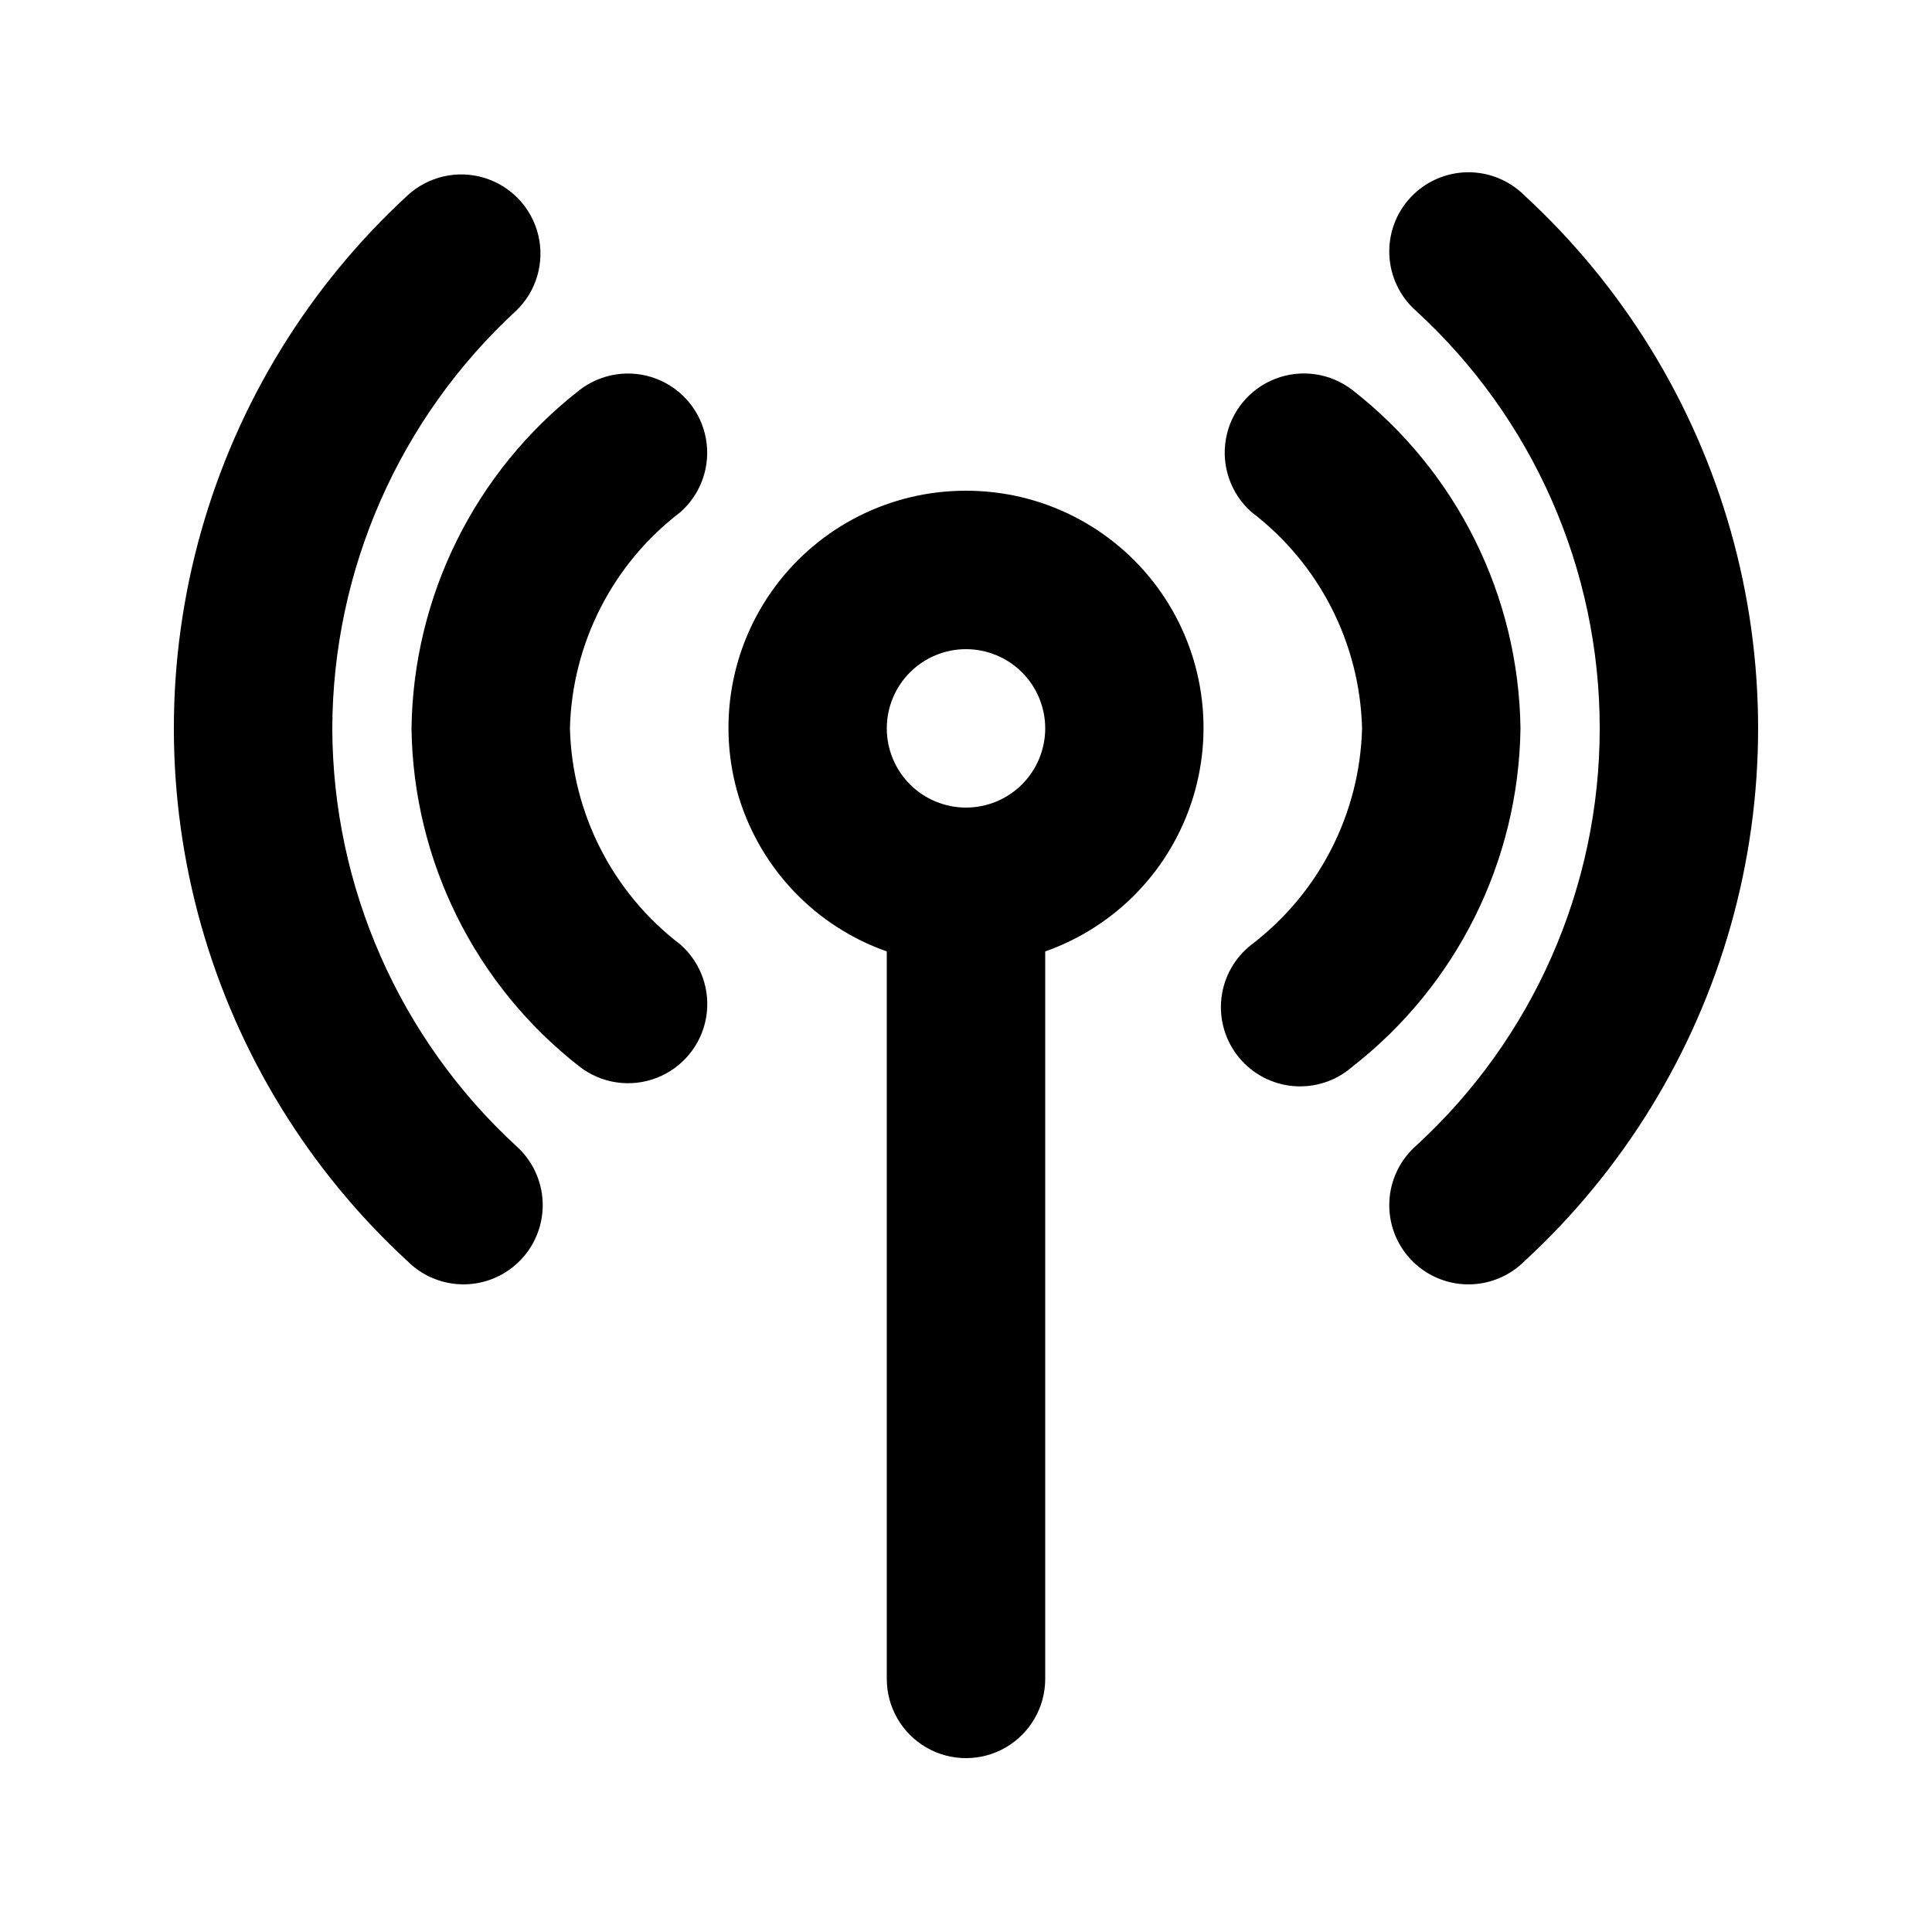
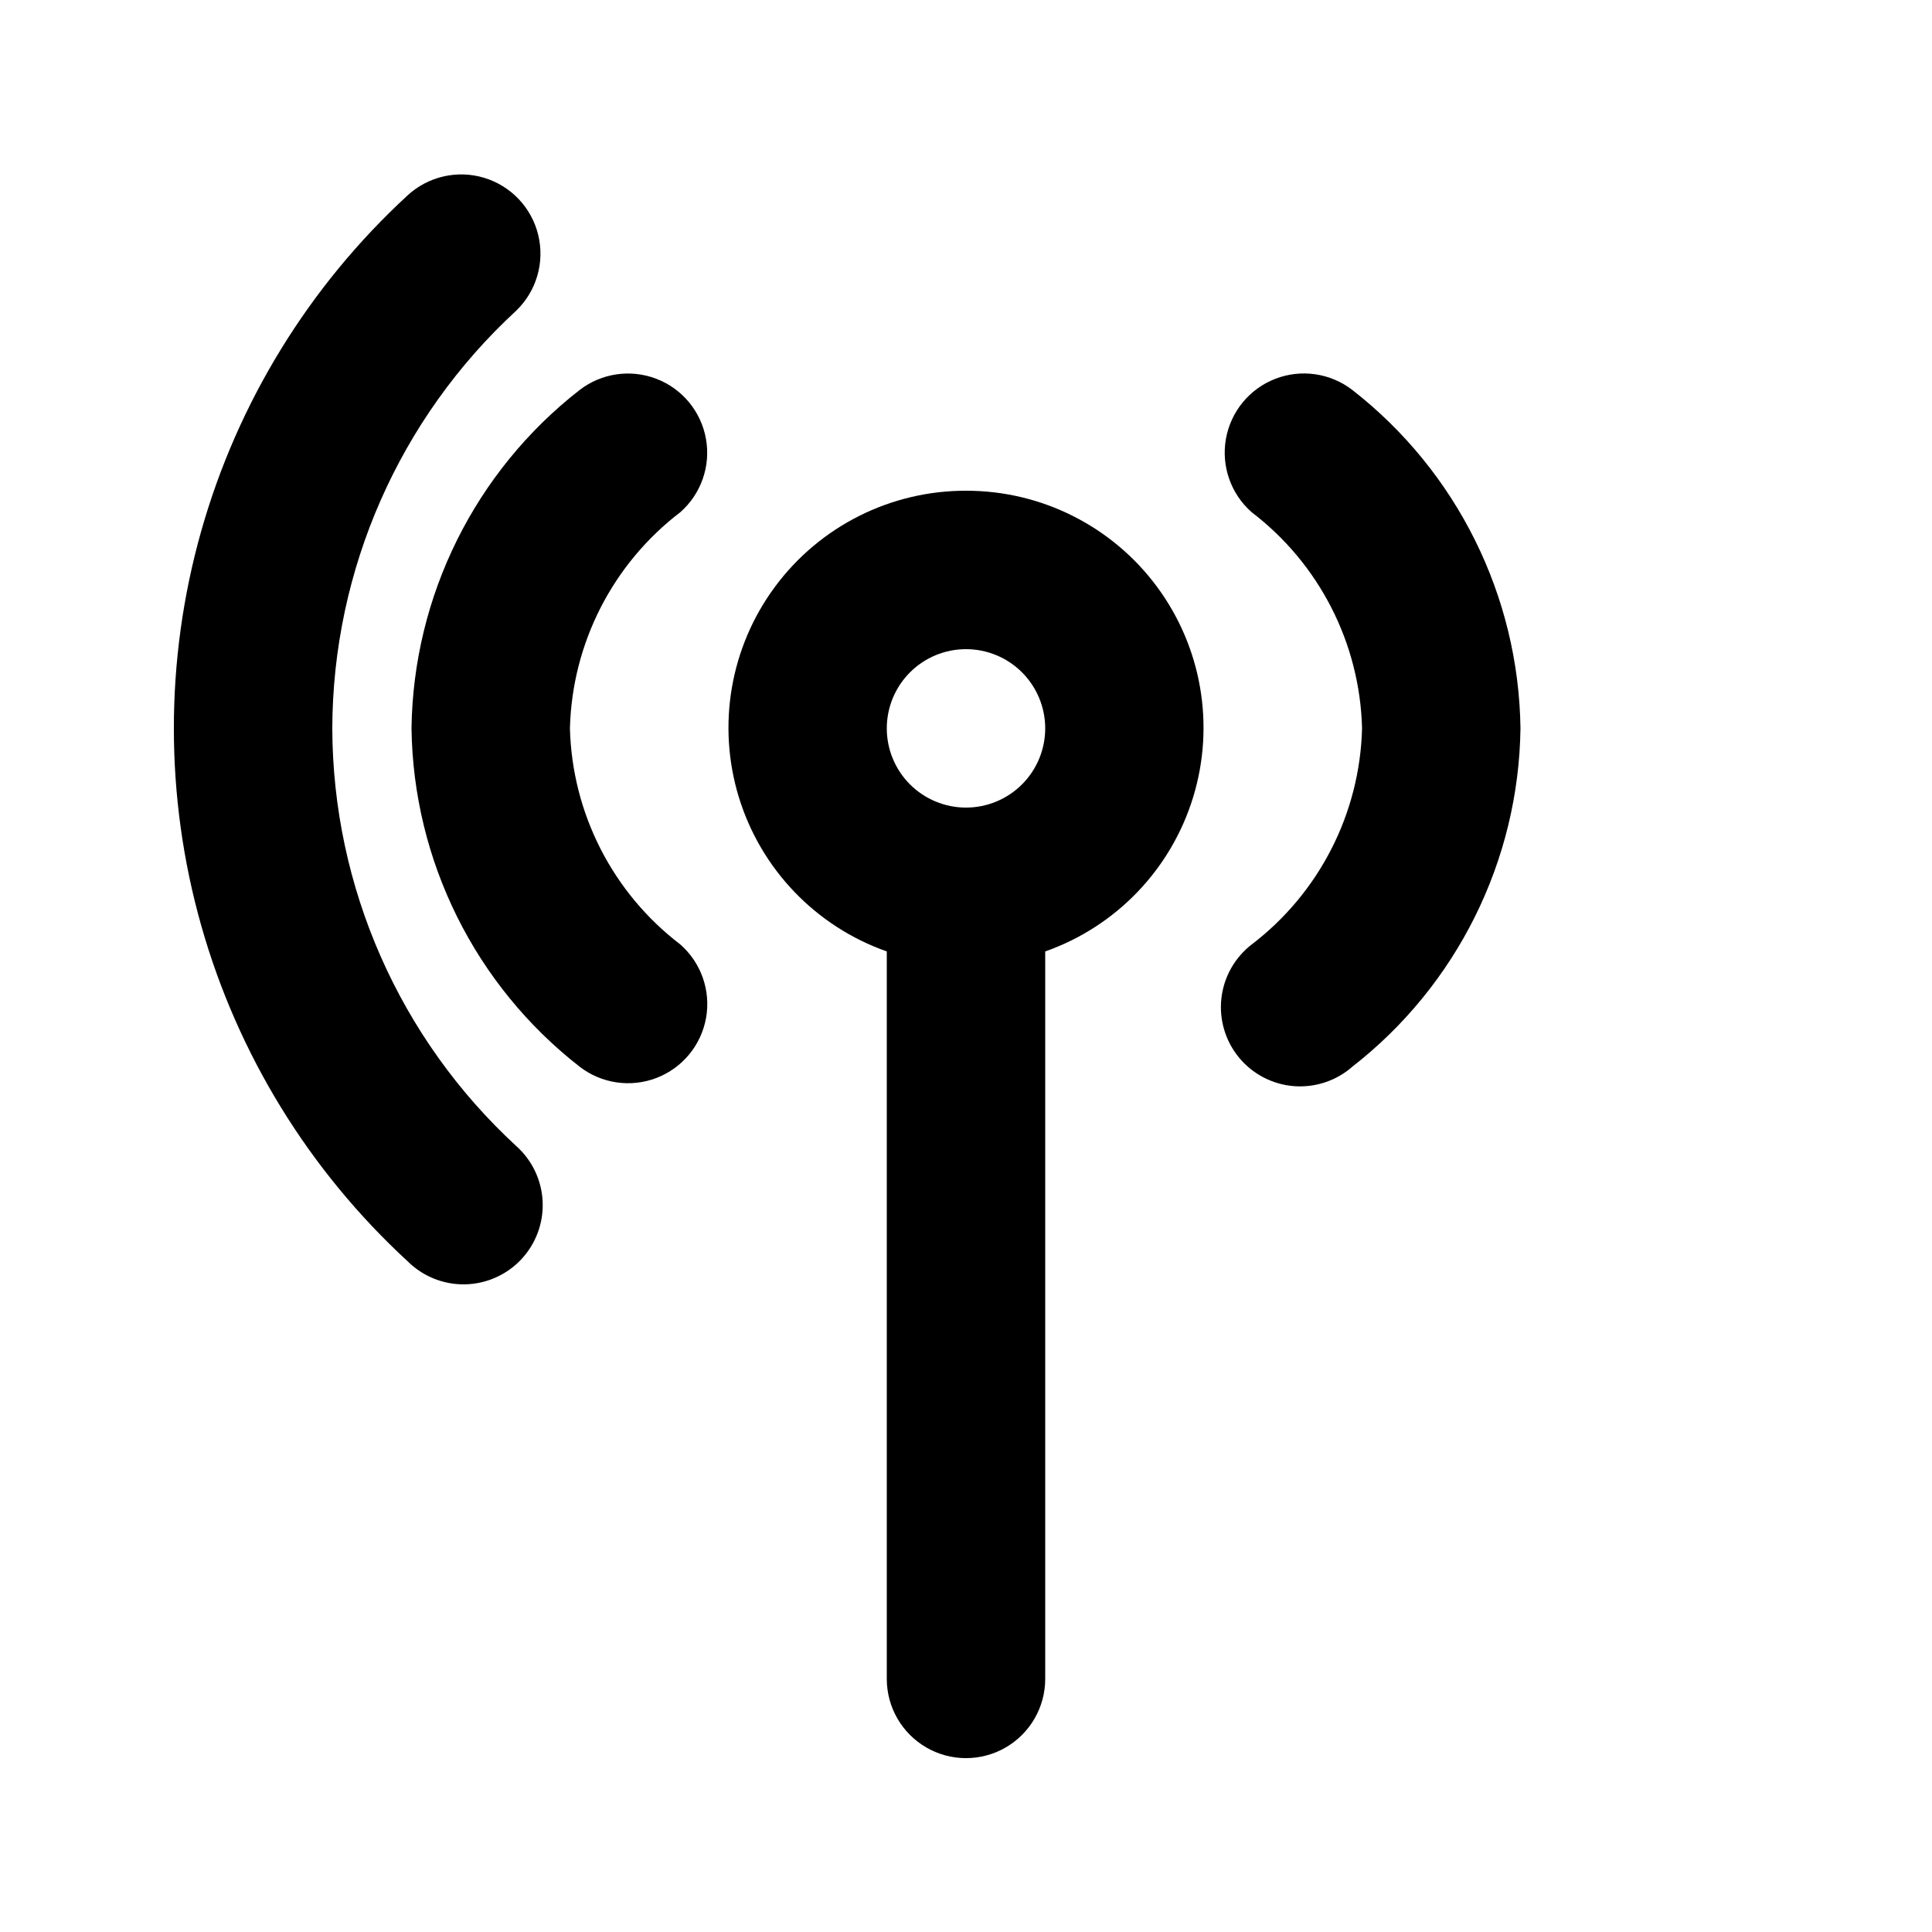
<svg xmlns="http://www.w3.org/2000/svg" fill="#000000" width="800px" height="800px" version="1.1" viewBox="144 144 512 512">
  <g>
    <path d="m400 274.05c-19.945-0.039-38.727 9.395-50.602 25.422-11.875 16.023-15.434 36.734-9.594 55.805 5.84 19.07 20.391 34.238 39.203 40.863v192.79c0 7.5 4 14.43 10.496 18.18 6.492 3.75 14.496 3.75 20.992 0 6.492-3.75 10.496-10.68 10.496-18.18v-192.79c18.812-6.625 33.359-21.793 39.199-40.863 5.844-19.07 2.281-39.781-9.594-55.805-11.875-16.027-30.652-25.461-50.598-25.422zm0 83.969c-5.57 0-10.91-2.215-14.844-6.148-3.938-3.938-6.148-9.277-6.148-14.844 0-5.57 2.211-10.906 6.148-14.844 3.934-3.938 9.273-6.148 14.844-6.148 5.566 0 10.906 2.211 14.844 6.148 3.934 3.938 6.148 9.273 6.148 14.844 0 5.566-2.215 10.906-6.148 14.844-3.938 3.934-9.277 6.148-14.844 6.148z" />
    <path d="m324.3 279.73c5.504-4.852 8.078-12.223 6.785-19.445-1.293-7.223-6.262-13.246-13.105-15.887s-14.57-1.52-20.383 2.961c-27.684 21.578-44.07 54.562-44.543 89.66 0.473 35.098 16.859 68.078 44.543 89.656 5.812 4.496 13.551 5.629 20.406 2.981 6.856-2.644 11.828-8.68 13.113-15.914 1.281-7.234-1.312-14.617-6.836-19.457-17.914-13.68-28.664-34.734-29.242-57.266 0.574-22.543 11.336-43.609 29.262-57.289z" />
    <path d="m502.4 247.36c-5.812-4.496-13.551-5.625-20.406-2.981-6.856 2.644-11.828 8.684-13.109 15.918-1.285 7.234 1.309 14.613 6.836 19.457 17.91 13.676 28.664 34.734 29.238 57.266-0.574 22.539-11.336 43.605-29.262 57.285-4.488 3.477-7.383 8.621-8.016 14.266-0.629 5.644 1.051 11.301 4.66 15.684 3.609 4.383 8.844 7.117 14.5 7.578 5.66 0.457 11.266-1.395 15.535-5.137 27.699-21.574 44.098-54.57 44.566-89.676-0.473-35.098-16.859-68.082-44.543-89.66z" />
    <path d="m232.06 337.02c0.133-42.062 17.789-82.168 48.723-110.67 5.371-5.16 7.602-12.781 5.867-20.023-1.734-7.246-7.18-13.027-14.305-15.195-7.129-2.164-14.867-0.395-20.344 4.656-26.102 24.039-45.031 54.844-54.688 88.996-9.652 34.148-9.652 70.305 0 104.45 9.656 34.152 28.586 64.957 54.688 88.996 4.016 4.008 9.48 6.223 15.152 6.137 5.672-0.09 11.066-2.465 14.957-6.594s5.945-9.656 5.695-15.324-2.785-10.992-7.023-14.762c-30.934-28.504-48.59-68.605-48.723-110.67z" />
-     <path d="m547.99 195.79c-4.016-4.008-9.48-6.223-15.152-6.137-5.672 0.09-11.066 2.469-14.957 6.594-3.891 4.129-5.945 9.656-5.691 15.324 0.25 5.668 2.781 10.992 7.019 14.762 31.051 28.422 48.734 68.582 48.734 110.68 0 42.098-17.684 82.258-48.734 110.68-4.238 3.769-6.769 9.094-7.019 14.762-0.254 5.668 1.801 11.195 5.691 15.324 3.891 4.129 9.285 6.504 14.957 6.594 5.672 0.086 11.137-2.129 15.152-6.137 26.105-24.039 45.035-54.844 54.688-88.996 9.652-34.148 9.652-70.305 0-104.45-9.652-34.152-28.582-64.957-54.688-88.996z" />
  </g>
</svg>